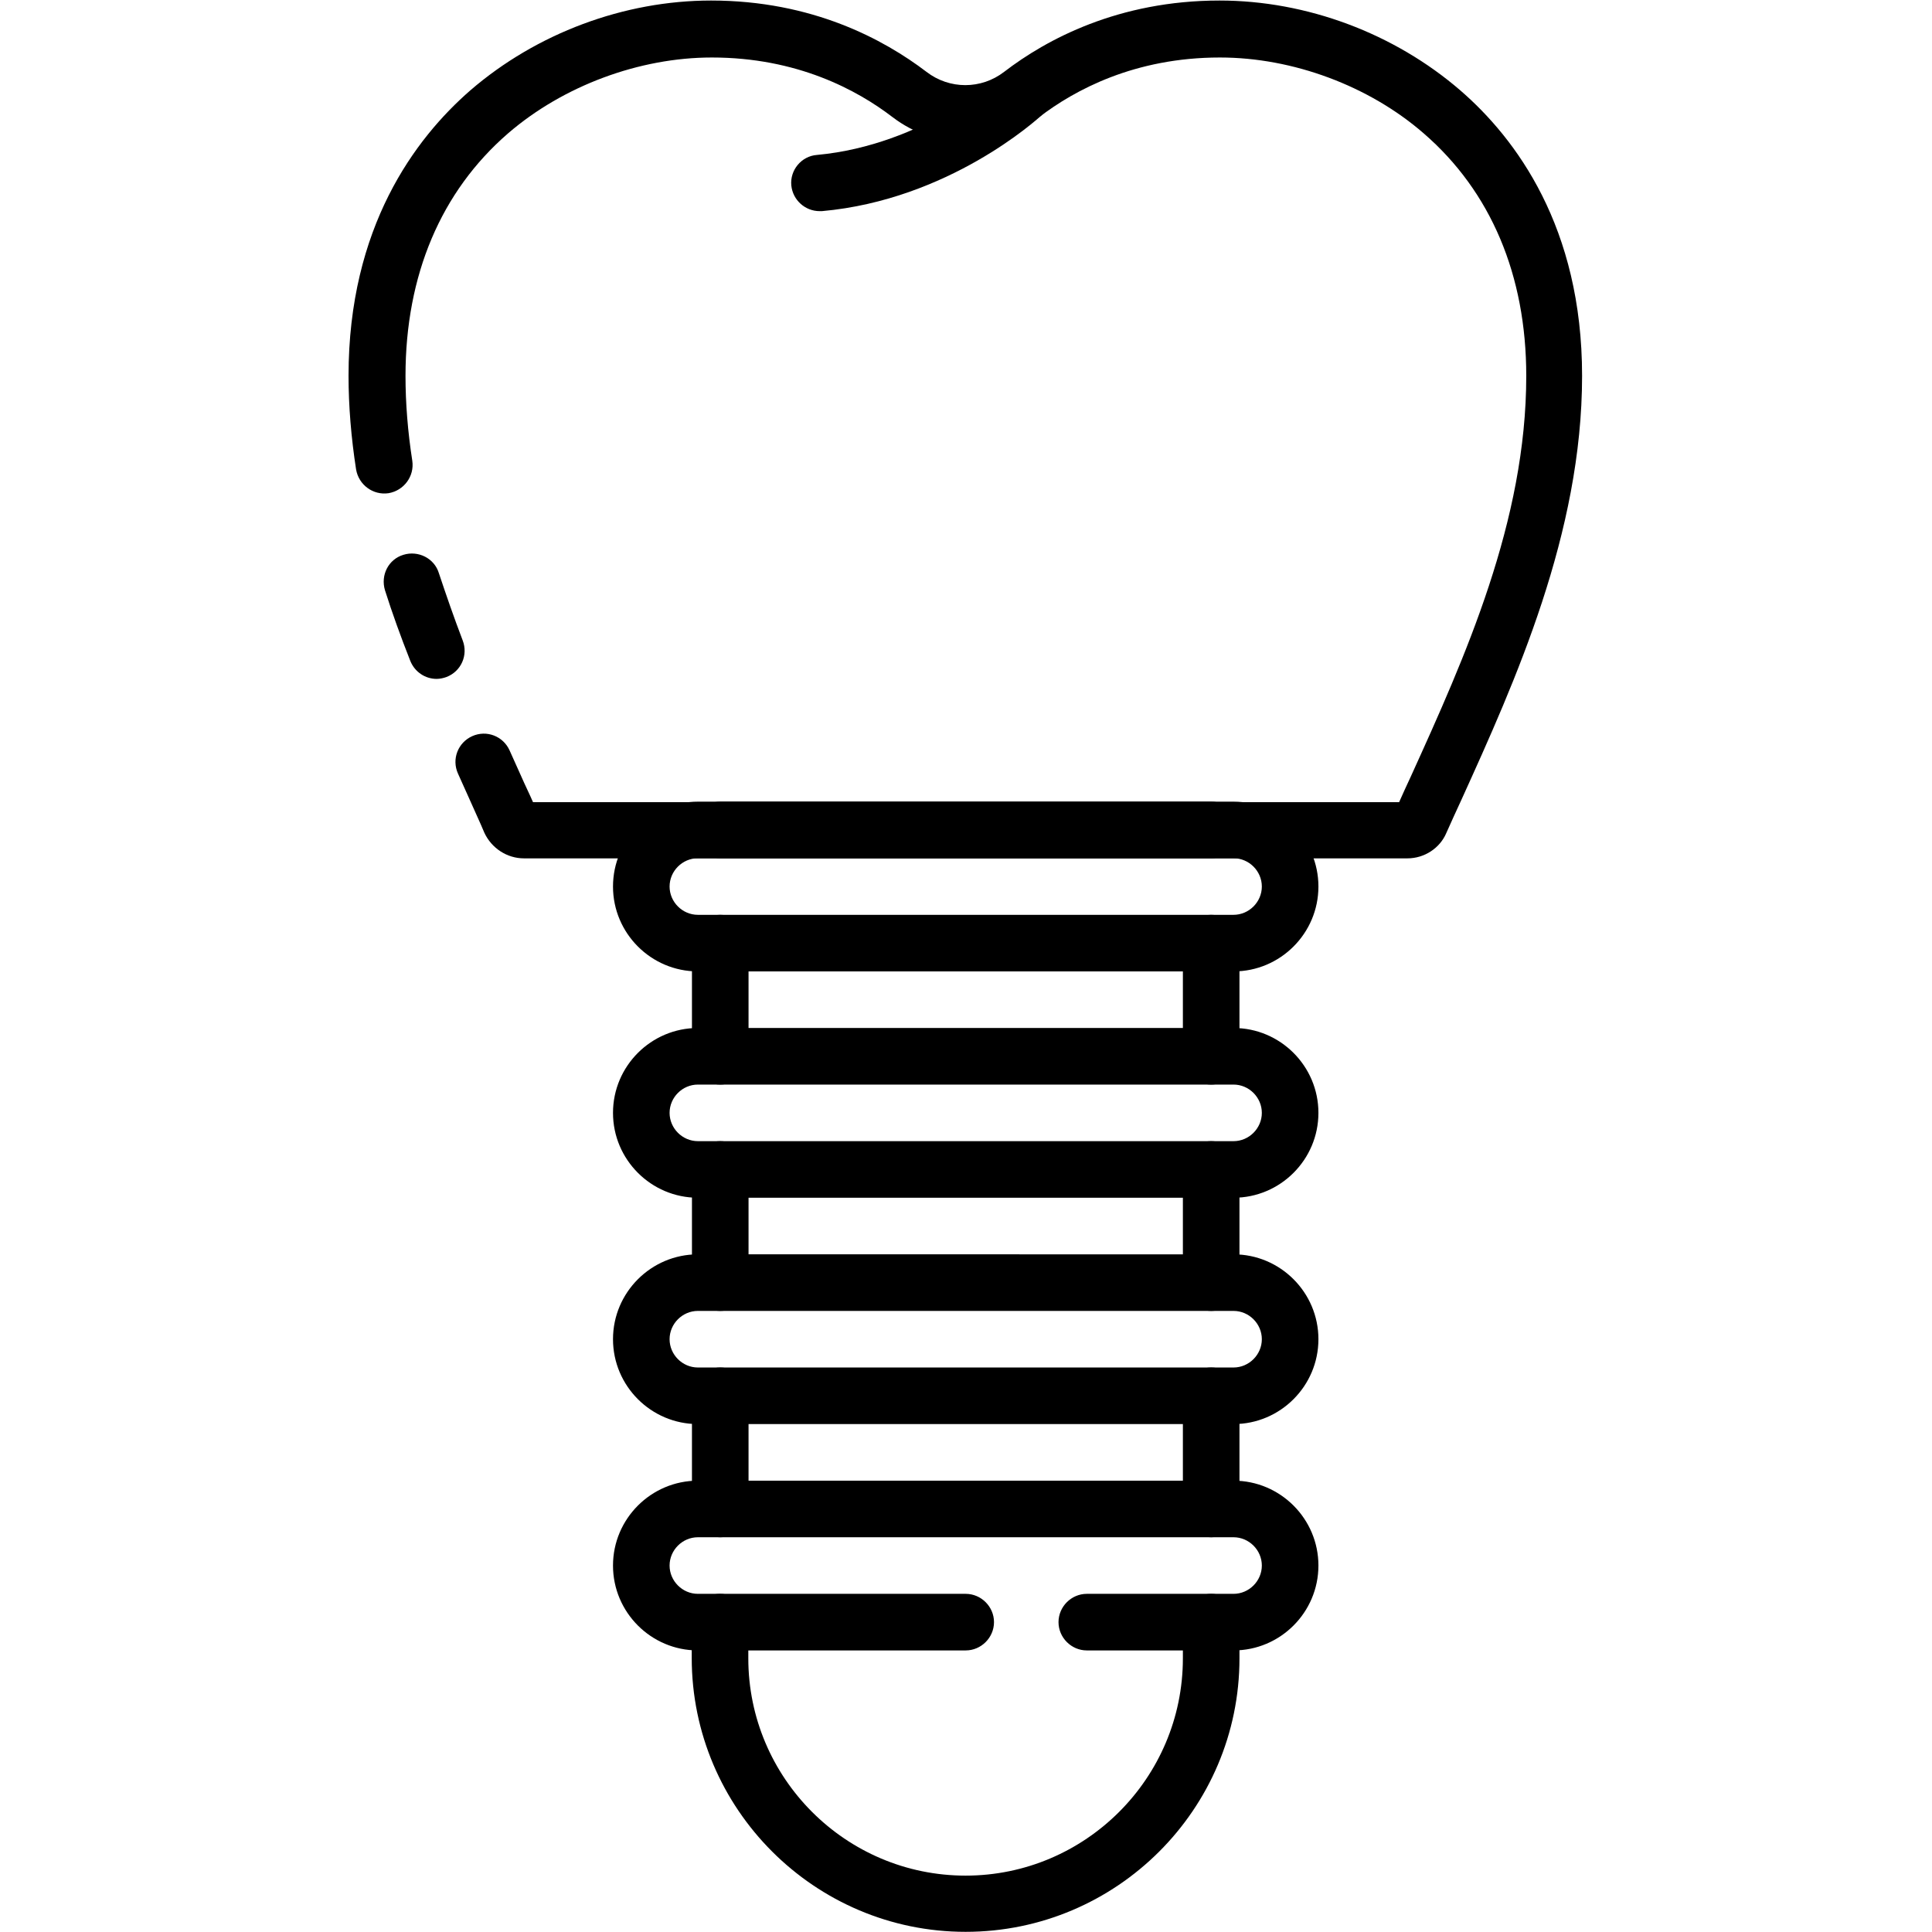
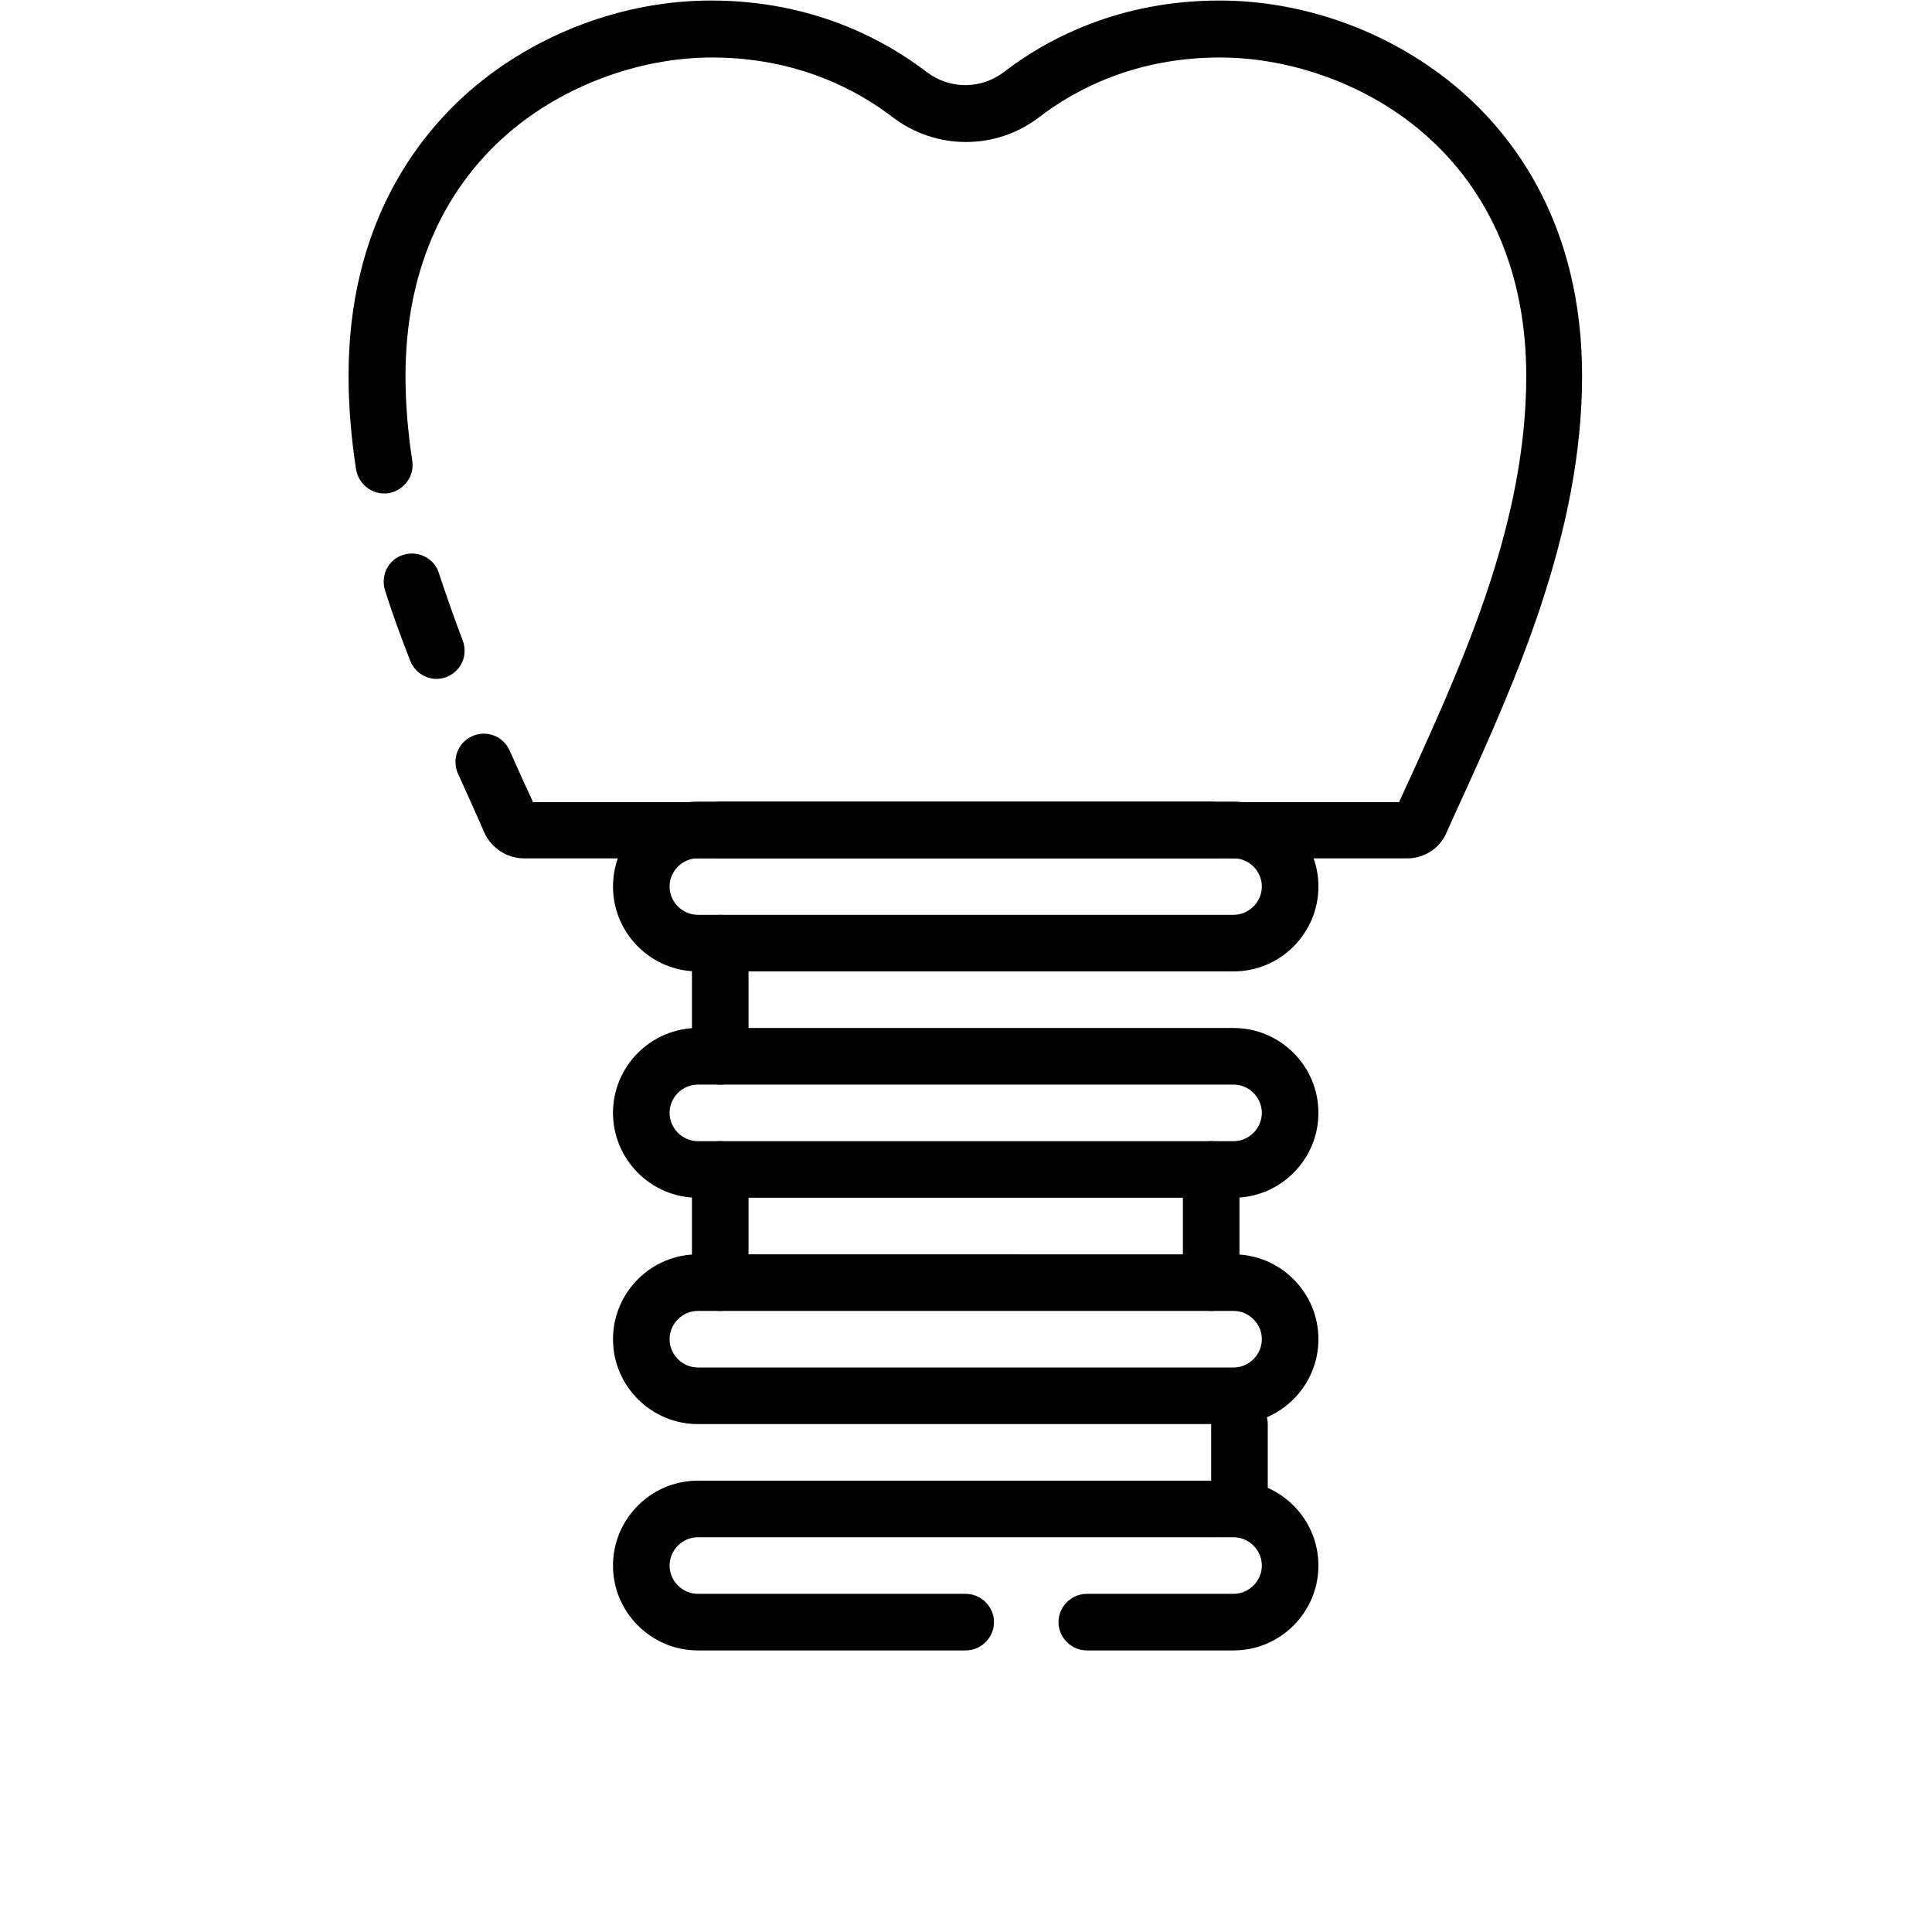
<svg xmlns="http://www.w3.org/2000/svg" version="1.1" id="svg1680" x="0px" y="0px" viewBox="0 0 682.7 682.7" style="enable-background:new 0 0 682.7 682.7;" xml:space="preserve">
  <g id="g1686" transform="matrix(1.333,0,0,-1.333,0,682.667)">
    <g id="g1688">
      <g>
        <g id="g1690">
          <g id="g1696" transform="translate(109.253,357.96)">
            <g id="path1698">
              <path d="M6.5-25.8c-3,0-5.8,1.8-7,4.8C-3.1-14.4-5.3-8.3-7.2-2.3c-1.2,4,0.9,8.2,4.9,9.4c3.9,1.2,8.2-0.9,9.4-4.9        C9-3.5,11-9.3,13.4-15.6c1.5-3.9-0.4-8.2-4.3-9.7C8.3-25.6,7.3-25.8,6.5-25.8z" />
            </g>
          </g>
          <g id="g1700" transform="translate(128.194,310.187)">
            <g id="path1702">
              <path d="M244.9-25.6H10.7c-4.5,0-8.6,2.7-10.5,6.8C-1-15.9-2.4-13-3.7-10c-1,2.3-2.1,4.6-3.1,6.9c-1.7,3.8,0,8.2,3.8,9.9        c3.8,1.7,8.2,0,9.9-3.8c1-2.3,2.1-4.6,3.1-6.9c1-2.3,2.1-4.5,3.1-6.8h229.6c1,2.2,2,4.5,3.1,6.8        c14.4,31.7,30.6,67.7,30.6,106.2c0,26.7-9.4,48.9-27.2,64.3c-14.5,12.6-34.7,20.1-54,20.1c-22.6,0-38.5-8.6-47.9-15.8        c-11.4-8.8-27.4-8.8-38.9,0c-9.4,7.2-25.3,15.8-47.9,15.8c-19.2,0-39.4-7.5-54-20.1c-17.8-15.4-27.2-37.6-27.2-64.3        c0-7.2,0.6-14.8,1.8-22.5c0.6-4.1-2.2-7.9-6.3-8.6c-4.1-0.6-7.9,2.2-8.6,6.3c-1.3,8.4-2,16.8-2,24.8        c0,39.4,17.6,62.9,32.3,75.7c17.5,15.1,40.7,23.8,63.8,23.8c26.8,0,45.8-10.3,57.1-18.9c6.1-4.7,14.5-4.7,20.6,0        c11.2,8.6,30.3,18.9,57.1,18.9c23.1,0,46.3-8.7,63.8-23.8c14.8-12.8,32.3-36.3,32.3-75.7c0-41.7-17.7-80.9-32-112.4        c-1.4-3-2.7-5.9-4-8.8C253.5-22.9,249.4-25.6,244.9-25.6z" />
            </g>
          </g>
          <g id="g1704" transform="translate(270.769,486.857)">
            <g id="path1706">
-               <path d="M-53.5-30.7c-3.8,0-7.1,2.9-7.5,6.8c-0.4,4.1,2.7,7.8,6.8,8.1C-25.9-13.2-5.3,5.3-5.1,5.5C-2,8.3,2.7,8.1,5.5,5.1        S8.1-2.7,5.1-5.5c-1-0.9-24.4-22.2-58-25.2C-53.1-30.7-53.3-30.7-53.5-30.7z" />
-             </g>
+               </g>
          </g>
          <g id="g1708" transform="translate(321.07,292.12)">
            <g id="path1710">
              <path d="M0-7.5h-130.1c-4.1,0-7.5,3.4-7.5,7.5s3.4,7.5,7.5,7.5H0c4.1,0,7.5-3.4,7.5-7.5S4.1-7.5,0-7.5z" />
            </g>
          </g>
          <g id="g1712" transform="translate(190.93,172.12)">
            <g id="path1714">
              <path d="M0-7.5c-4.1,0-7.5,3.4-7.5,7.5v30c0,4.1,3.4,7.5,7.5,7.5s7.5-3.4,7.5-7.5V0C7.5-4.1,4.1-7.5,0-7.5z" />
            </g>
          </g>
          <g id="g1716" transform="translate(321.07,82.12)">
            <g id="path1718">
-               <path d="M-65.1-82.1c-40,0-72.6,32.6-72.6,72.6V0c0,4.1,3.4,7.5,7.5,7.5s7.5-3.4,7.5-7.5v-9.6c0-31.7,25.8-57.6,57.6-57.6        c31.7,0,57.6,25.8,57.6,57.6V0c0,4.1,3.4,7.5,7.5,7.5S7.5,4.1,7.5,0v-9.6C7.5-49.6-25.1-82.1-65.1-82.1z" />
-             </g>
+               </g>
          </g>
          <g id="g1720" transform="translate(321.07,172.12)">
            <g id="path1722">
              <path d="M0-7.5c-4.1,0-7.5,3.4-7.5,7.5v30c0,4.1,3.4,7.5,7.5,7.5s7.5-3.4,7.5-7.5V0C7.5-4.1,4.1-7.5,0-7.5z" />
            </g>
          </g>
          <g id="g1724" transform="translate(321.07,112.12)">
            <g id="path1726">
-               <path d="M0-7.5c-4.1,0-7.5,3.4-7.5,7.5v30c0,4.1,3.4,7.5,7.5,7.5s7.5-3.4,7.5-7.5V0C7.5-4.1,4.1-7.5,0-7.5z" />
+               <path d="M0-7.5v30c0,4.1,3.4,7.5,7.5,7.5s7.5-3.4,7.5-7.5V0C7.5-4.1,4.1-7.5,0-7.5z" />
            </g>
          </g>
          <g id="g1728" transform="translate(190.93,112.12)">
            <g id="path1730">
-               <path d="M0-7.5c-4.1,0-7.5,3.4-7.5,7.5v30c0,4.1,3.4,7.5,7.5,7.5s7.5-3.4,7.5-7.5V0C7.5-4.1,4.1-7.5,0-7.5z" />
-             </g>
+               </g>
          </g>
          <g id="g1732" transform="translate(190.93,232.12)">
            <g id="path1734">
              <path d="M0-7.5c-4.1,0-7.5,3.4-7.5,7.5v30c0,4.1,3.4,7.5,7.5,7.5s7.5-3.4,7.5-7.5V0C7.5-4.1,4.1-7.5,0-7.5z" />
            </g>
          </g>
          <g id="g1736" transform="translate(321.07,232.12)">
            <g id="path1738">
-               <path d="M0-7.5c-4.1,0-7.5,3.4-7.5,7.5v30c0,4.1,3.4,7.5,7.5,7.5s7.5-3.4,7.5-7.5V0C7.5-4.1,4.1-7.5,0-7.5z" />
-             </g>
+               </g>
          </g>
          <g id="g1740" transform="translate(327,262.118)">
            <g id="path1742">
              <path d="M0-7.5h-142c-12.4,0-22.5,10.1-22.5,22.5s10.1,22.5,22.5,22.5H0c12.4,0,22.5-10.1,22.5-22.5S12.4-7.5,0-7.5z         M-142,22.5c-4.1,0-7.5-3.4-7.5-7.5s3.4-7.5,7.5-7.5H0c4.1,0,7.5,3.4,7.5,7.5S4.1,22.5,0,22.5H-142z" />
            </g>
          </g>
          <g id="g1744" transform="translate(327,202.118)">
            <g id="path1746">
              <path d="M0-7.5h-142c-12.4,0-22.5,10.1-22.5,22.5s10.1,22.5,22.5,22.5H0c12.4,0,22.5-10.1,22.5-22.5S12.4-7.5,0-7.5z         M-142,22.5c-4.1,0-7.5-3.4-7.5-7.5s3.4-7.5,7.5-7.5H0c4.1,0,7.5,3.4,7.5,7.5S4.1,22.5,0,22.5H-142z" />
            </g>
          </g>
          <g id="g1748" transform="translate(327,142.118)">
            <g id="path1750">
              <path d="M0-7.5h-142c-12.4,0-22.5,10.1-22.5,22.5s10.1,22.5,22.5,22.5H0c12.4,0,22.5-10.1,22.5-22.5S12.4-7.5,0-7.5z         M-142,22.5c-4.1,0-7.5-3.4-7.5-7.5s3.4-7.5,7.5-7.5H0c4.1,0,7.5,3.4,7.5,7.5S4.1,22.5,0,22.5H-142z" />
            </g>
          </g>
          <g id="g1752" transform="translate(256,82.118)">
            <g id="path1754">
              <path d="M71-7.5H32.1c-4.1,0-7.5,3.4-7.5,7.5s3.4,7.5,7.5,7.5H71c4.1,0,7.5,3.4,7.5,7.5s-3.4,7.5-7.5,7.5H-71        c-4.1,0-7.5-3.4-7.5-7.5s3.4-7.5,7.5-7.5H0c4.1,0,7.5-3.4,7.5-7.5S4.1-7.5,0-7.5h-71C-83.4-7.5-93.5,2.6-93.5,15        S-83.4,37.5-71,37.5H71c12.4,0,22.5-10.1,22.5-22.5S83.4-7.5,71-7.5z" />
            </g>
          </g>
        </g>
      </g>
    </g>
  </g>
</svg>